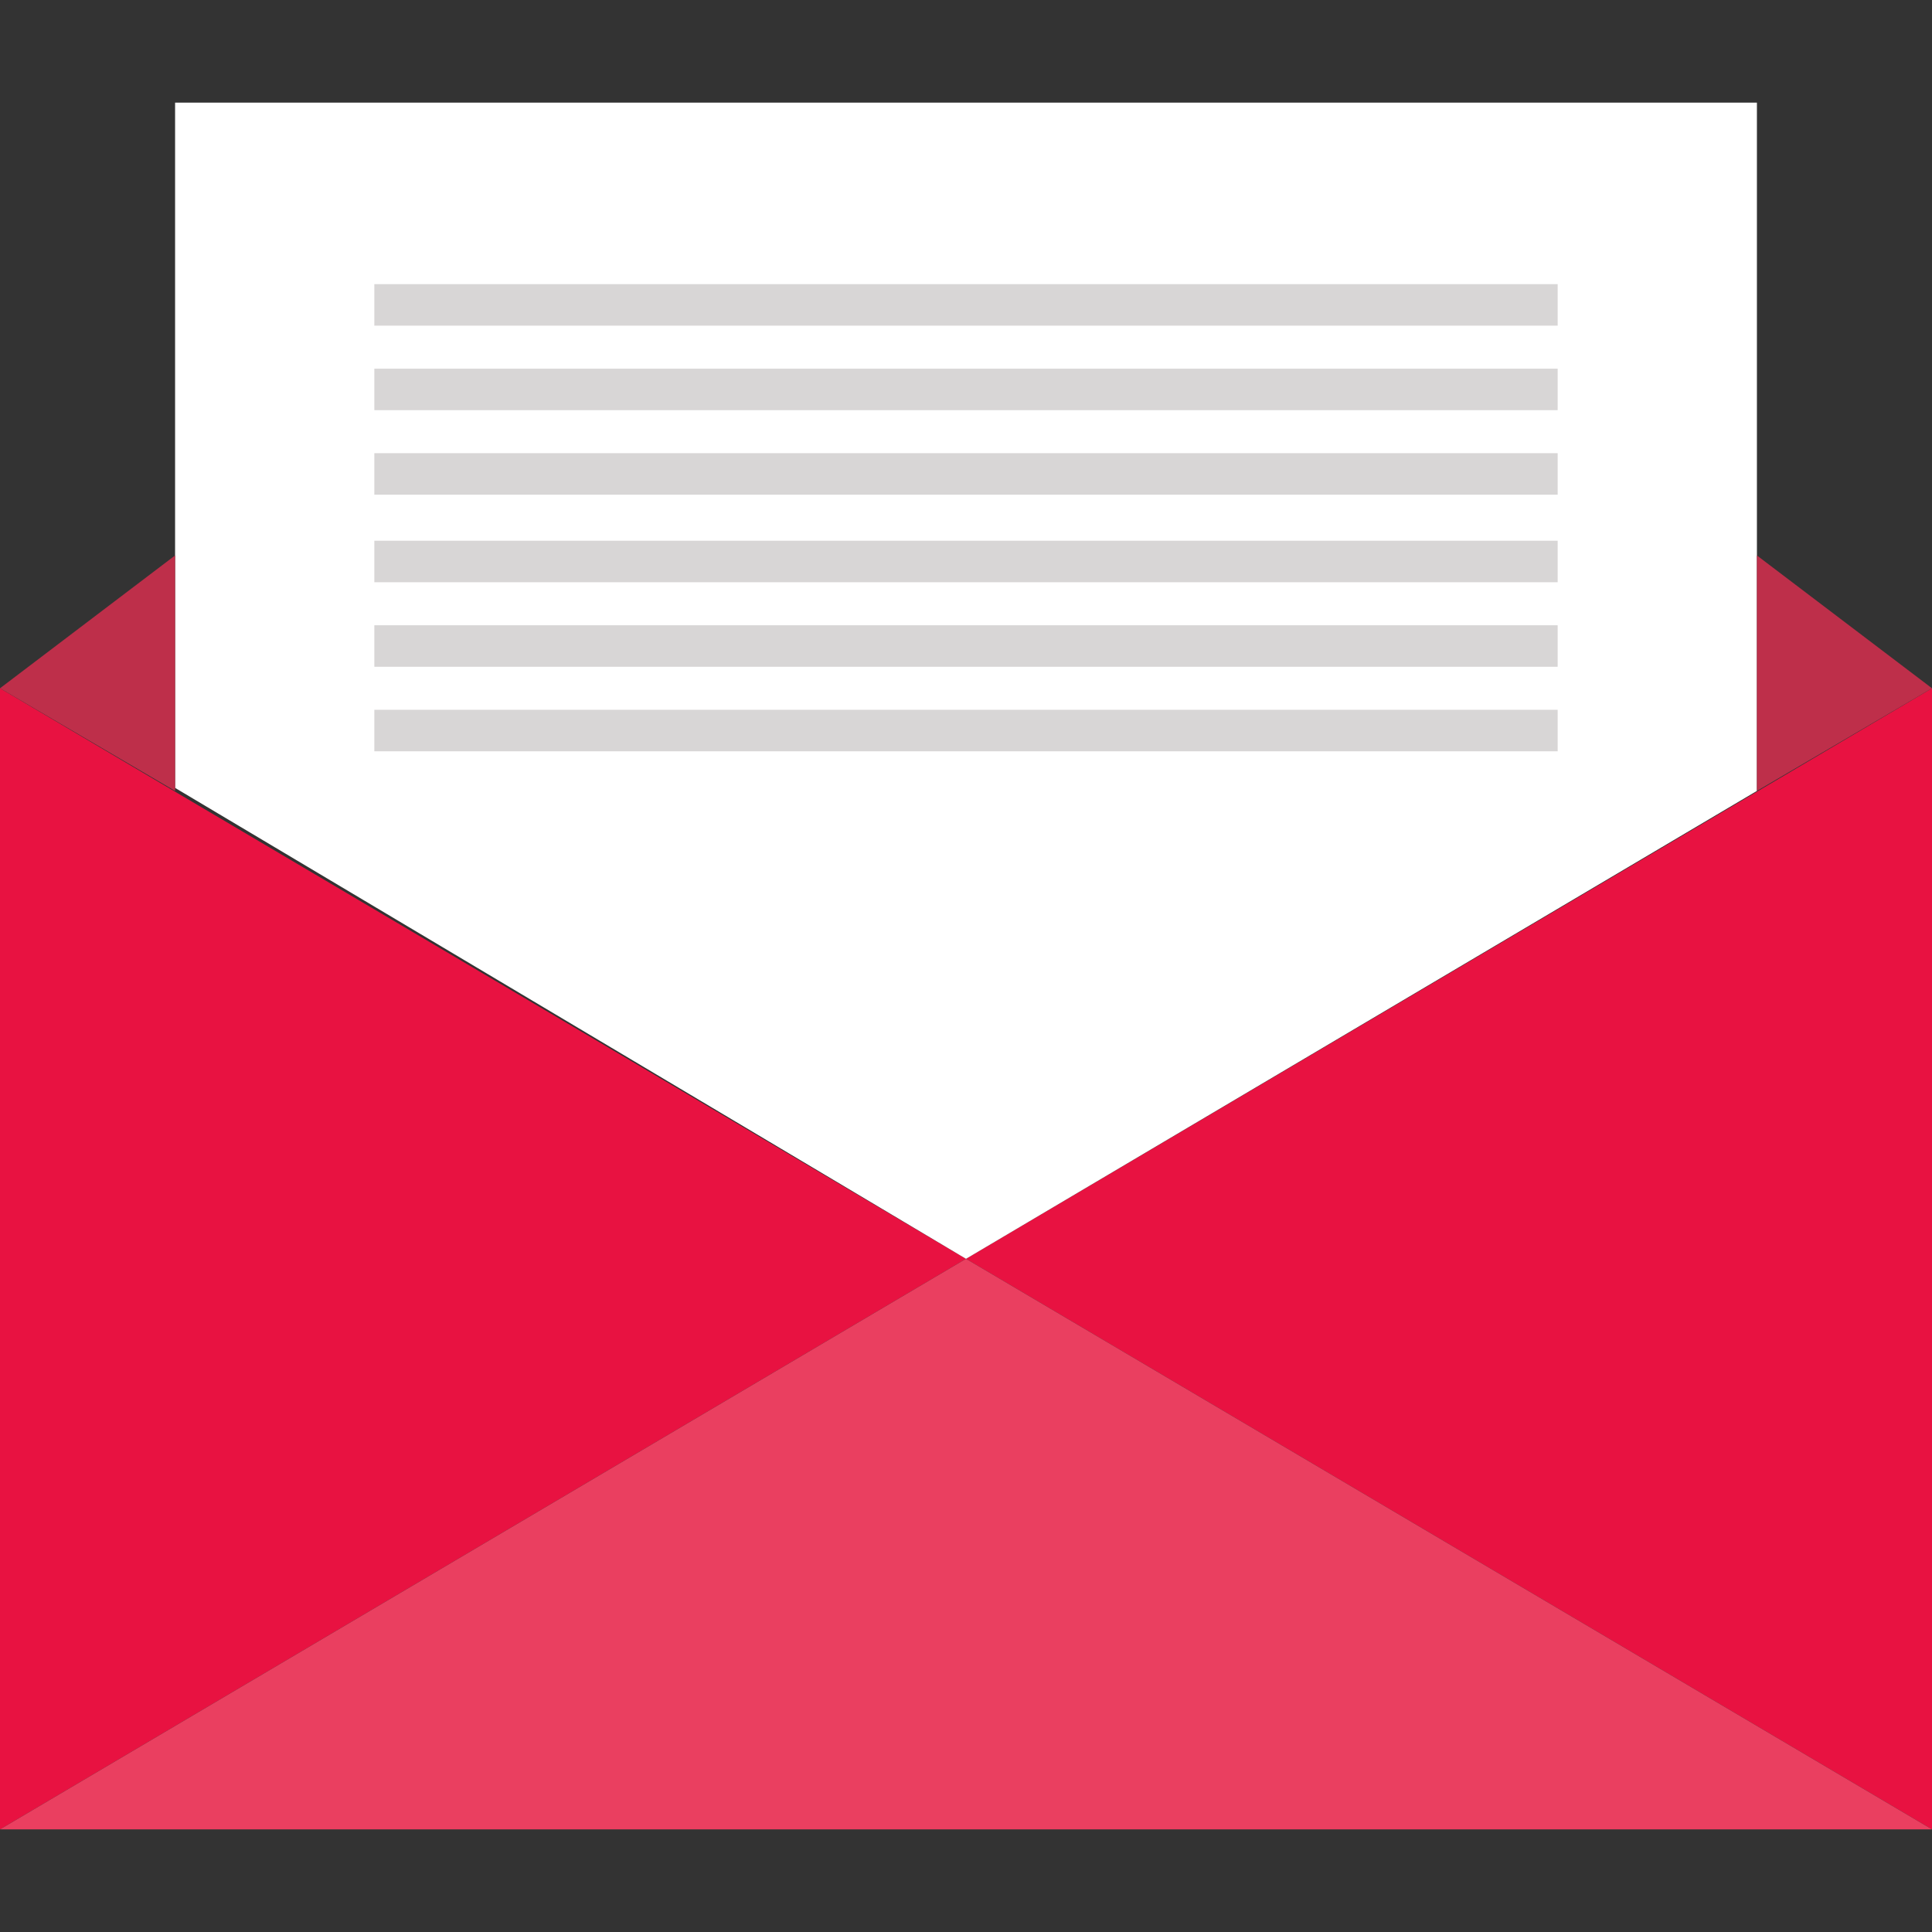
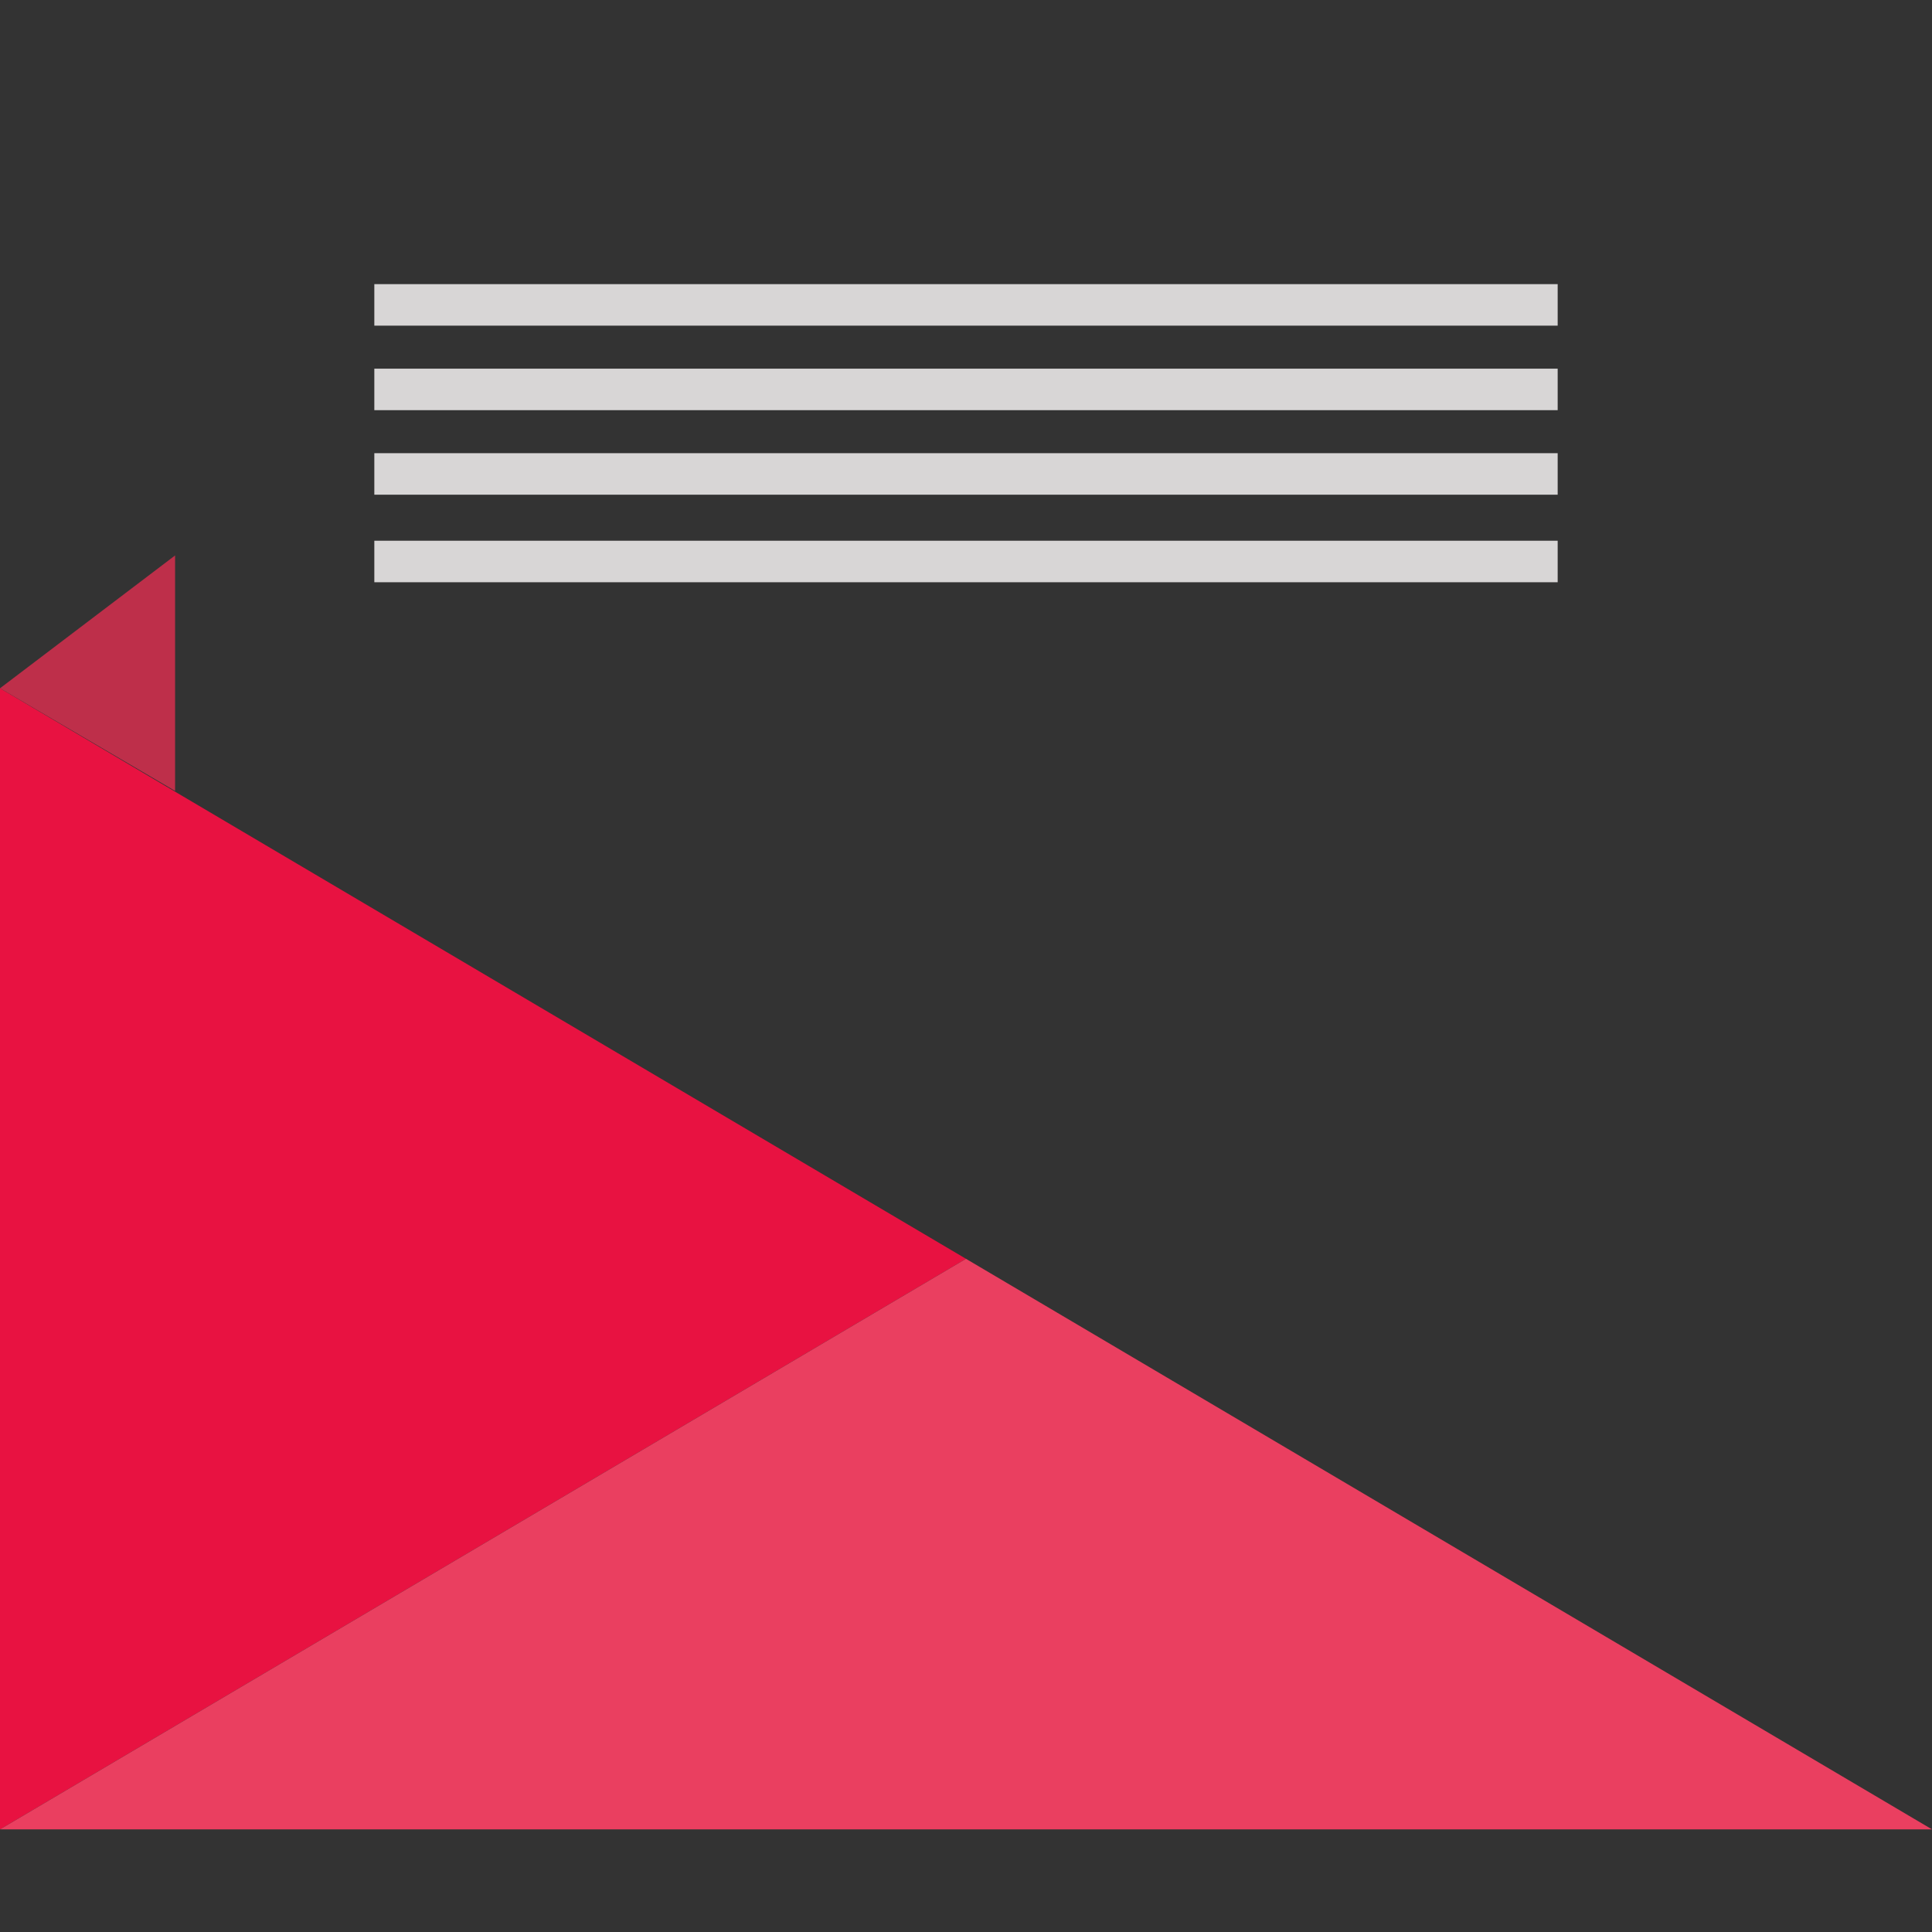
<svg xmlns="http://www.w3.org/2000/svg" id="Layer_1" viewBox="0 0 512 512" xml:space="preserve">
  <rect x="0" y="0" width="512" height="512" fill="#333333" stroke="none" />
  <g>
    <polygon style="fill:#E81241;" points="0,182.4 256,333.6 0,484.8  " />
-     <polygon style="fill:#E81241;" points="512,484.8 256,333.6 512,182.4  " />
  </g>
  <polygon style="fill:#EA3F60;" points="0,484.8 512,484.8 256,333.6 " />
-   <polygon style="fill:#FFFFFF;" points="46.4,27.2 46.4,208.8 256,333.6 465.6,209.6 465.6,27.2 " />
  <g>
    <polygon style="fill:#BE2F4A;" points="0,182.4 46.4,147.2 46.4,209.6  " />
-     <polygon style="fill:#BE2F4A;" points="512,182.4 465.6,147.2 465.6,209.6  " />
  </g>
  <g>
    <rect x="99.2" y="75.3" style="fill:#D8D6D6;" width="313.6" height="11" />
    <rect x="99.2" y="97.7" style="fill:#D8D6D6;" width="313.6" height="11" />
    <rect x="99.2" y="120.1" style="fill:#D8D6D6;" width="313.6" height="11" />
    <rect x="99.2" y="143.3" style="fill:#D8D6D6;" width="313.6" height="11" />
-     <rect x="99.2" y="165.7" style="fill:#D8D6D6;" width="313.6" height="11" />
-     <rect x="99.2" y="188.1" style="fill:#D8D6D6;" width="313.6" height="11" />
  </g>
</svg>